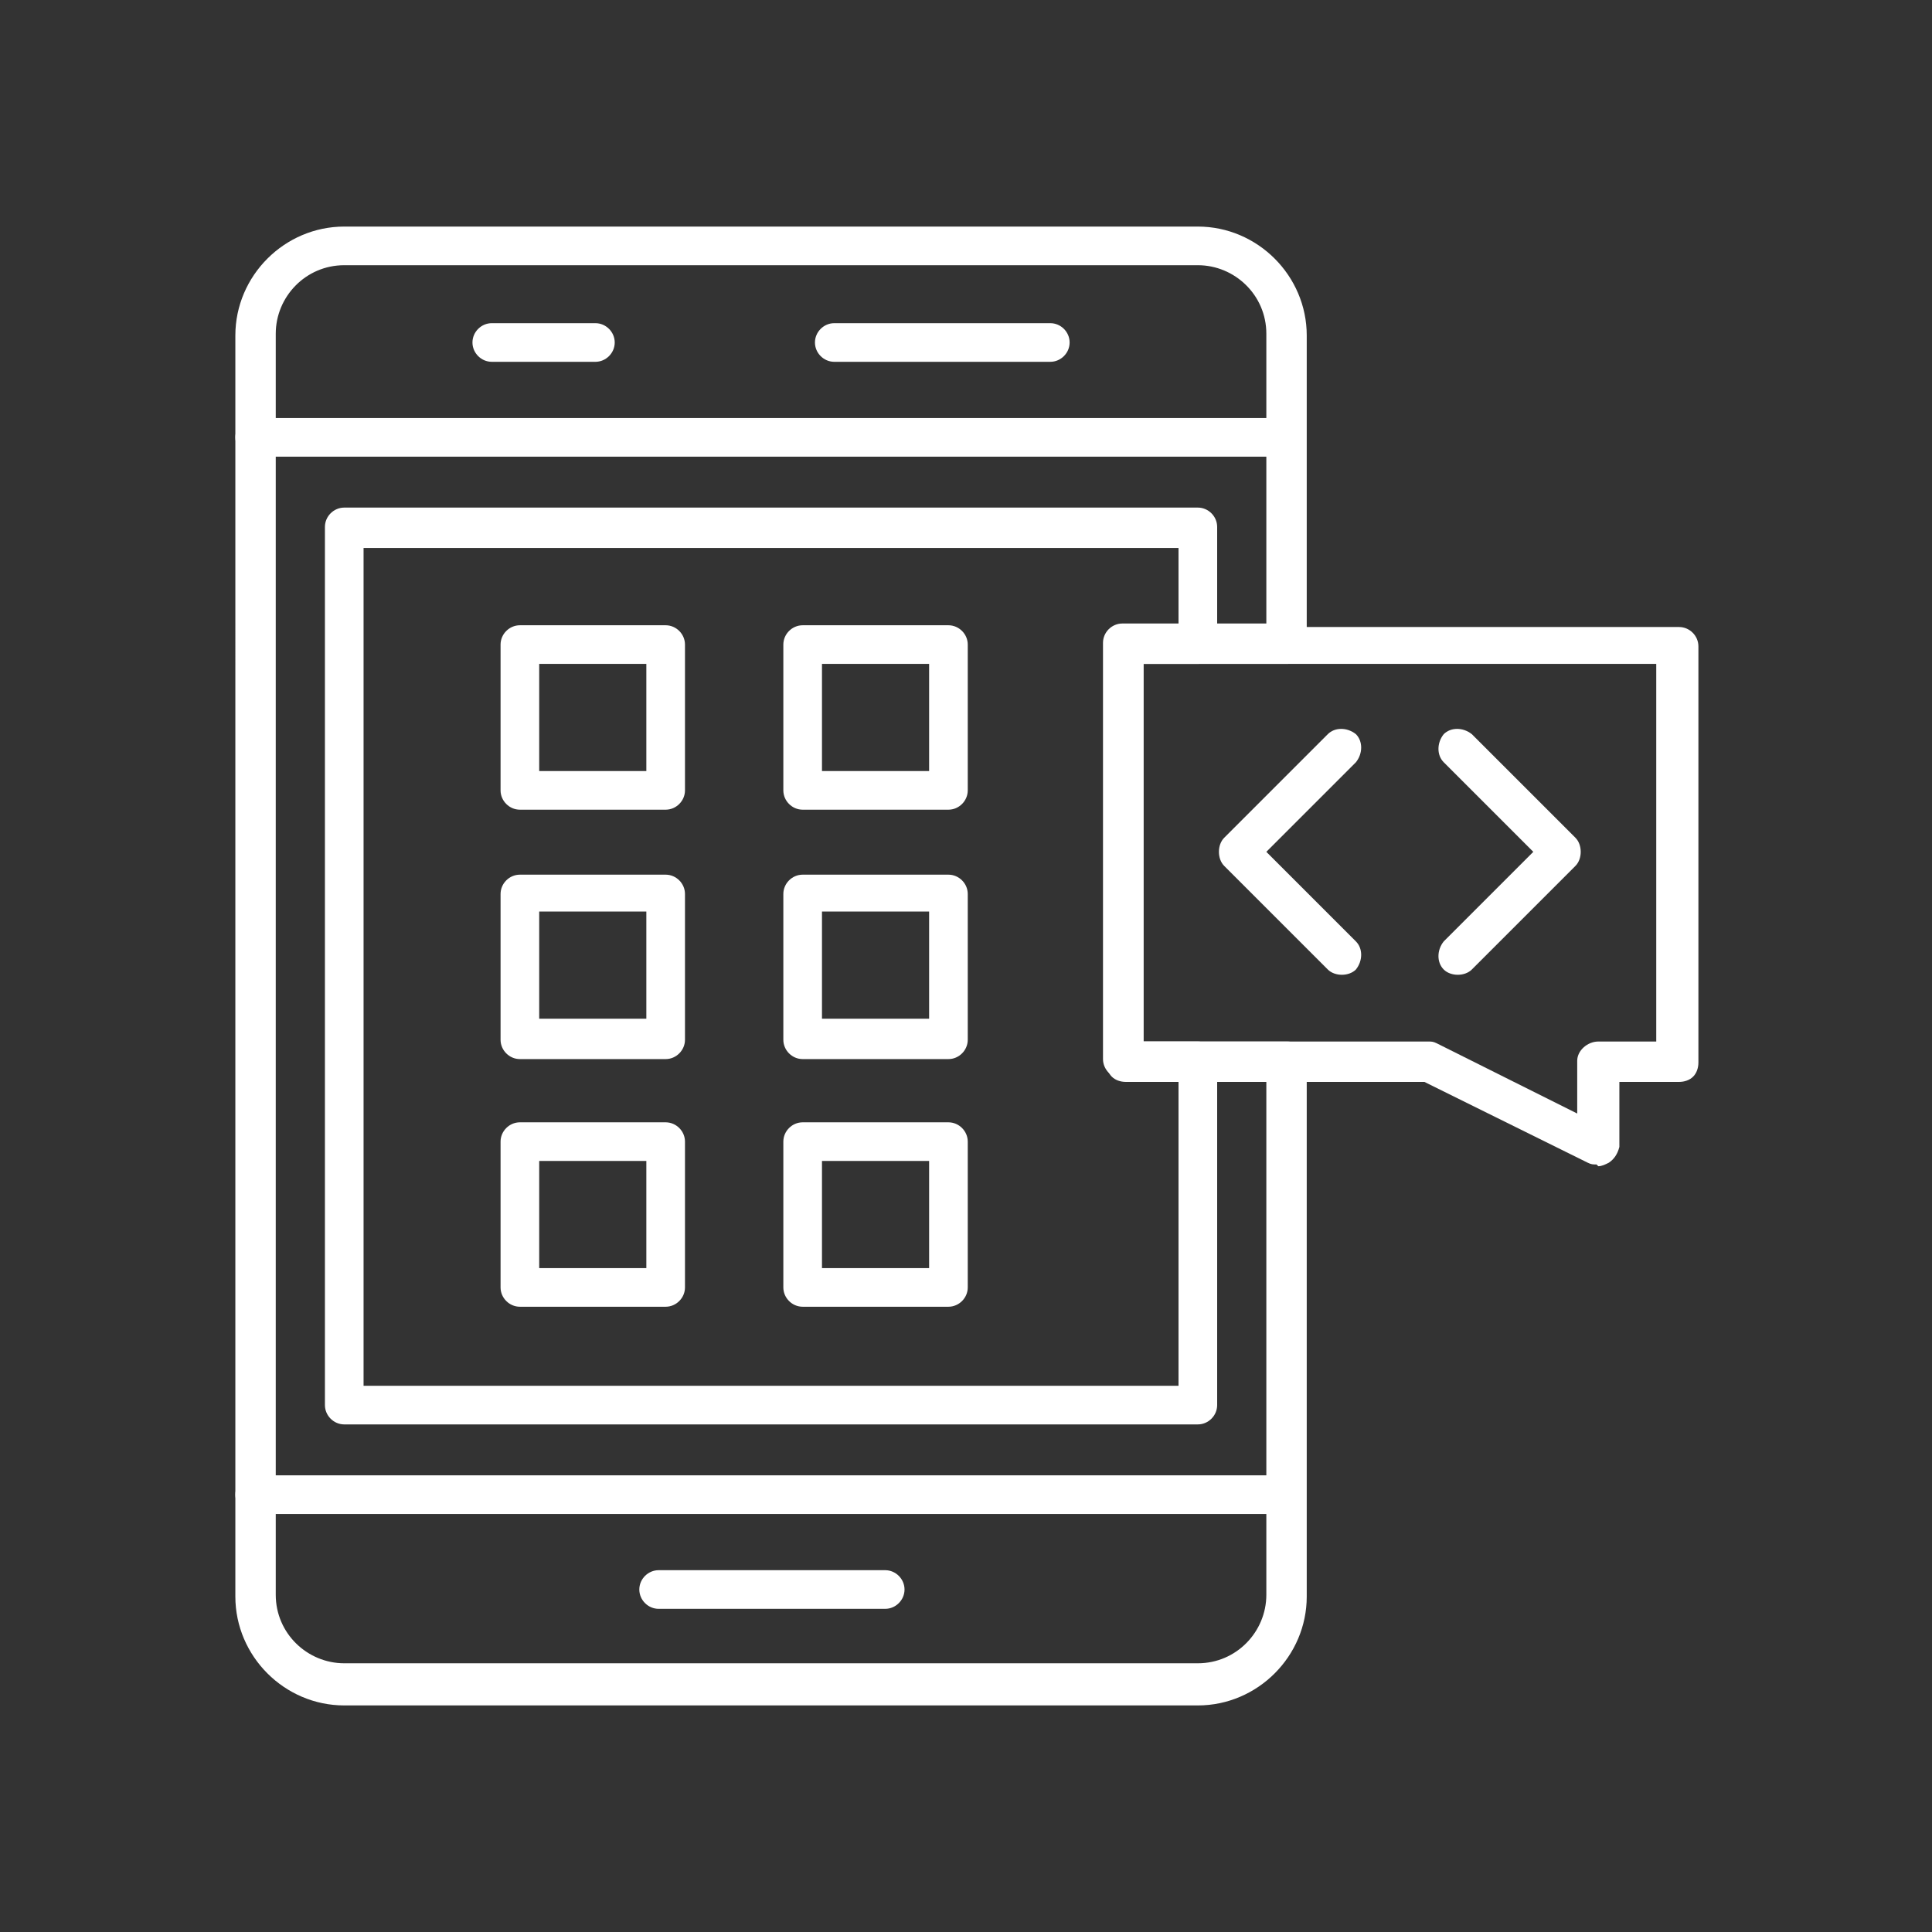
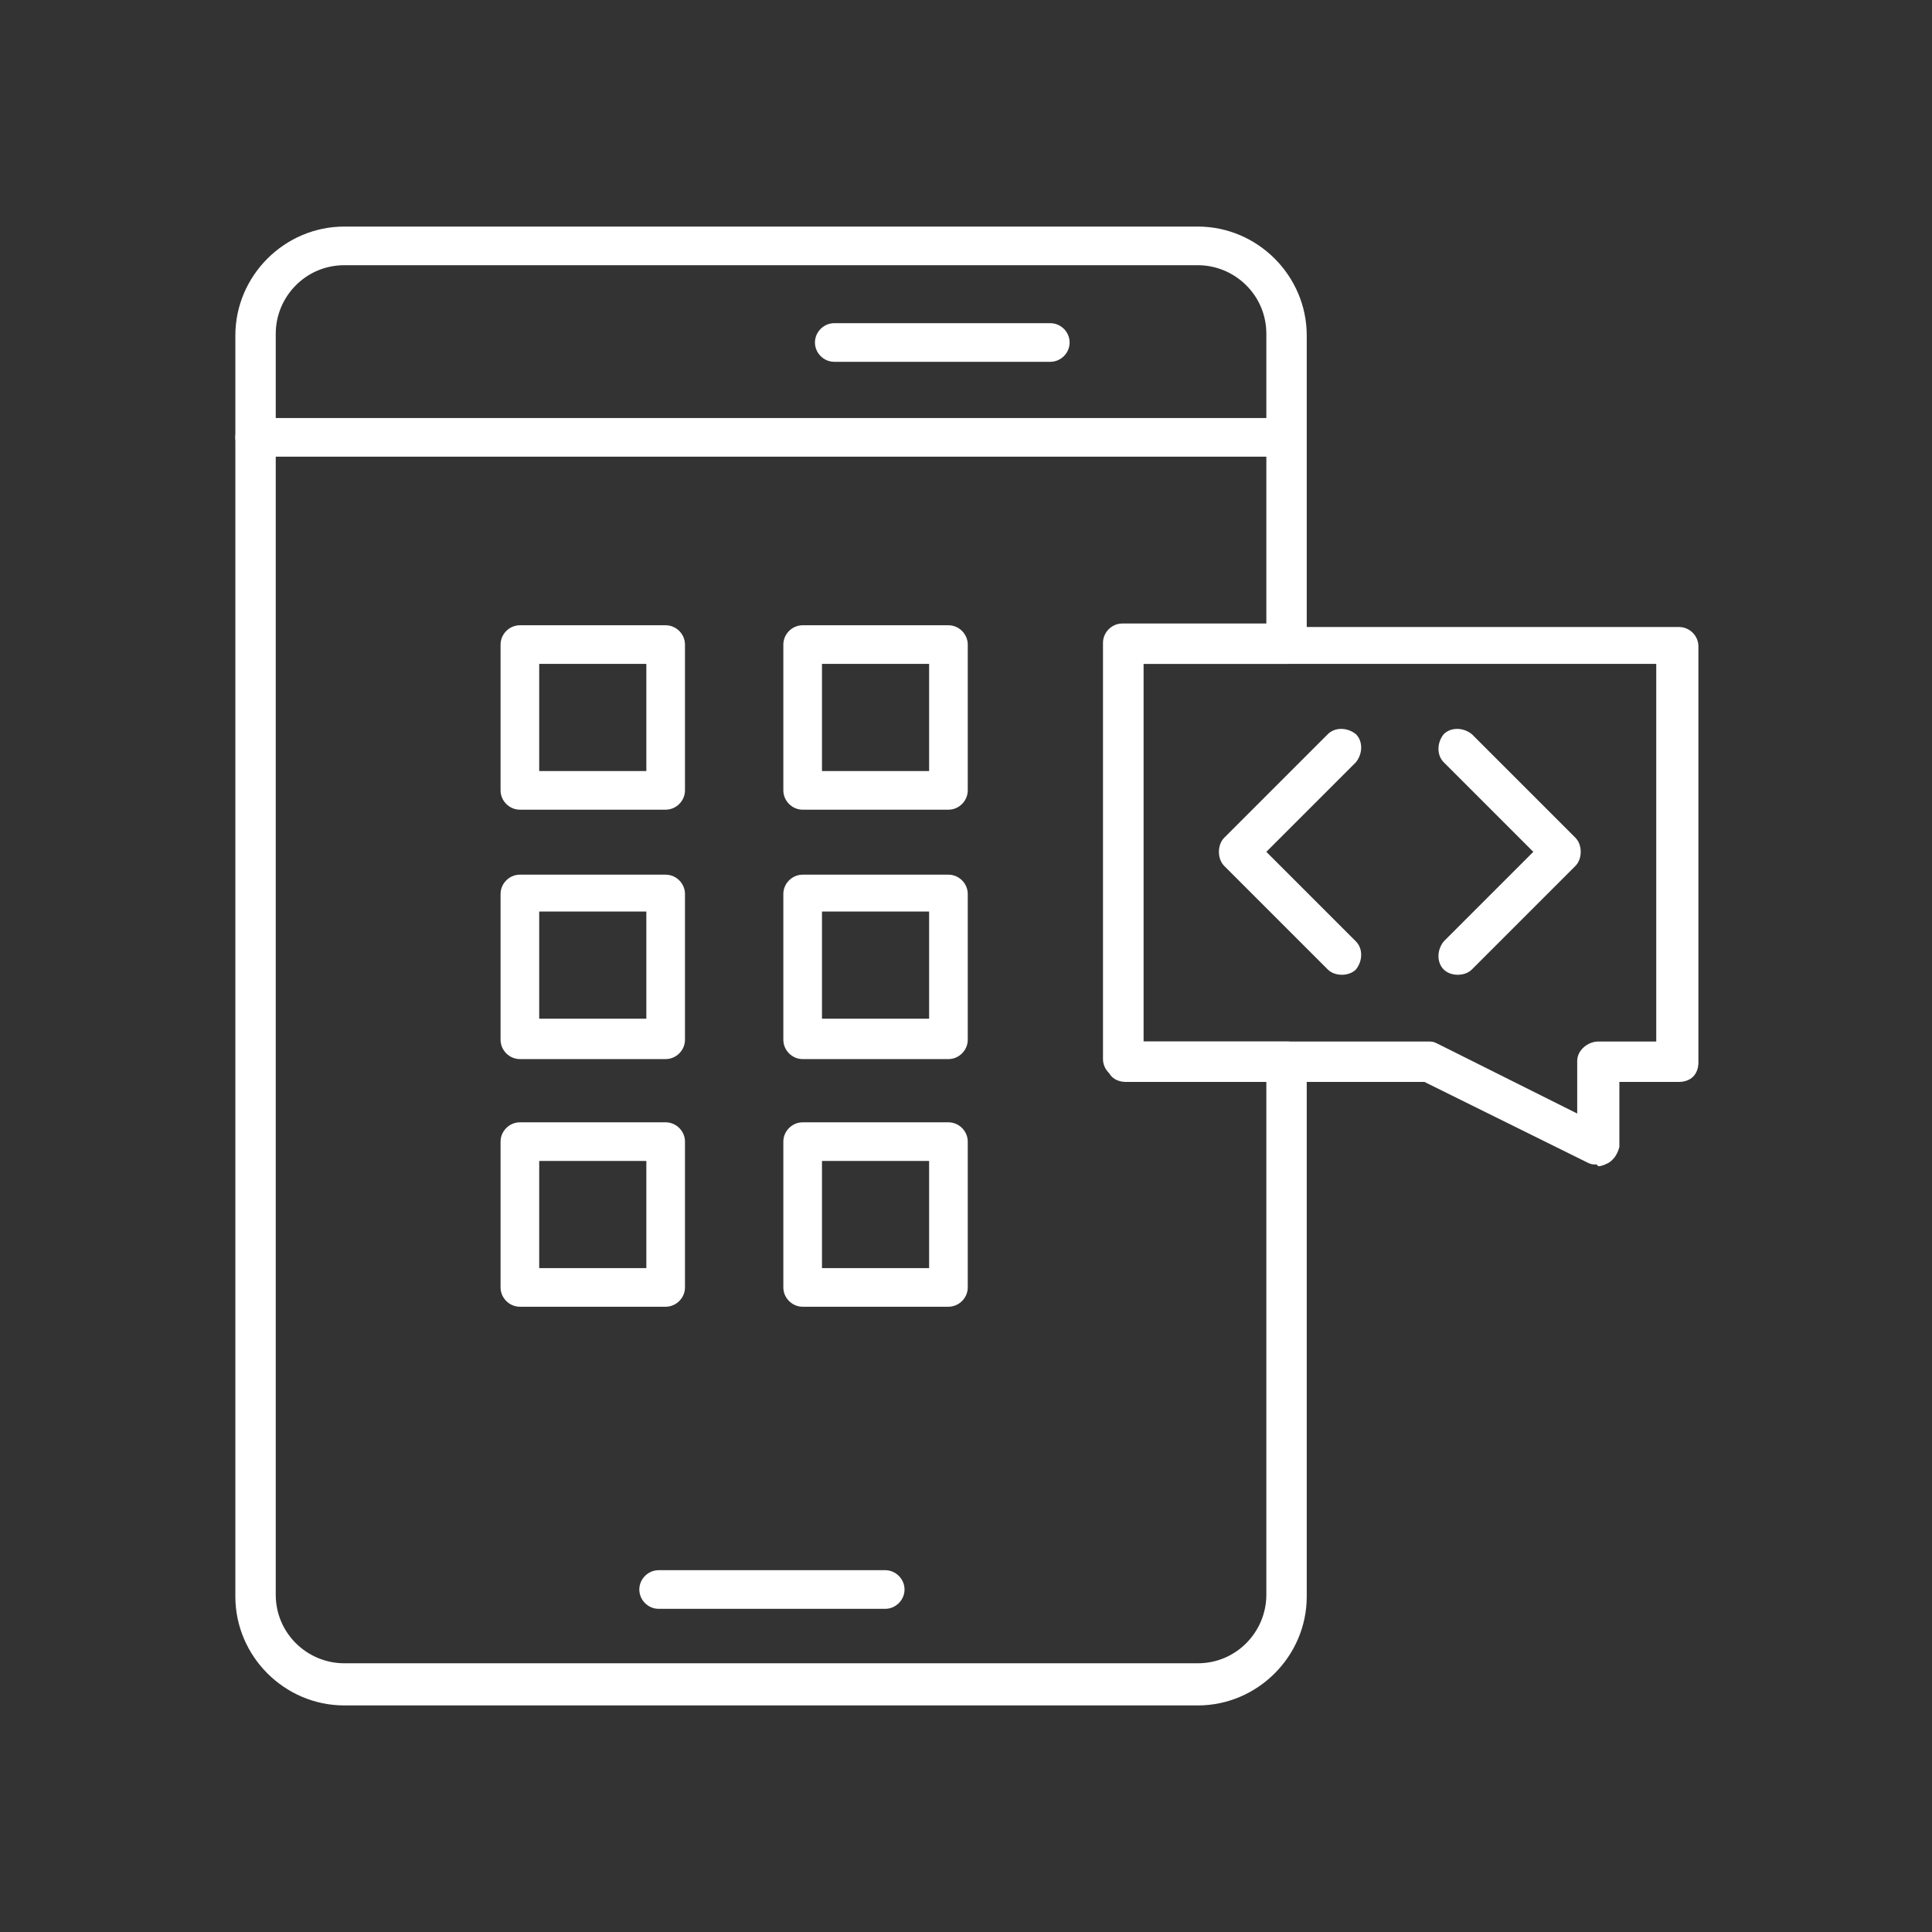
<svg xmlns="http://www.w3.org/2000/svg" id="Layer_1" version="1.1" viewBox="0 0 110 110">
  <rect x="0" y="0" width="110" height="110" fill="#333333" stroke="none" />
  <defs>
    <style>
      .st0 {
        fill: #fff;
        fill-rule: evenodd;
      }
    </style>
  </defs>
  <path class="st0" d="M68.2,97.1H19.6c-3.4,0-6.2-2.8-6.2-6.2V19.1c0-3.4,2.8-6.2,6.2-6.2h48.6c3.4,0,6.2,2.8,6.2,6.2v17.6c0,.6-.5,1.1-1.1,1.1h-8.2v21.5h8.2c.6,0,1.1.5,1.1,1.1v30.5c0,3.4-2.8,6.2-6.2,6.2h0ZM19.6,15.1c-2.2,0-3.9,1.8-3.9,3.9v71.8c0,2.2,1.8,3.9,3.9,3.9h48.6c2.2,0,3.9-1.8,3.9-3.9v-29.4h-8.2c-.6,0-1.1-.5-1.1-1.1v-23.7c0-.6.5-1.1,1.1-1.1h8.2v-16.5c0-2.2-1.8-3.9-3.9-3.9H19.6Z" />
  <path class="st0" d="M73.3,26H14.5c-.6,0-1.1-.5-1.1-1.1s.5-1.1,1.1-1.1h58.7c.6,0,1.1.5,1.1,1.1s-.5,1.1-1.1,1.1Z" />
-   <path class="st0" d="M73.3,86.2H14.5c-.6,0-1.1-.5-1.1-1.1s.5-1.1,1.1-1.1h58.7c.6,0,1.1.5,1.1,1.1s-.5,1.1-1.1,1.1Z" />
-   <path class="st0" d="M33.9,20.6h-5.9c-.6,0-1.1-.5-1.1-1.1s.5-1.1,1.1-1.1h5.9c.6,0,1.1.5,1.1,1.1s-.5,1.1-1.1,1.1Z" />
  <path class="st0" d="M59.8,20.6h-12.3c-.6,0-1.1-.5-1.1-1.1s.5-1.1,1.1-1.1h12.3c.6,0,1.1.5,1.1,1.1s-.5,1.1-1.1,1.1Z" />
  <path class="st0" d="M50.4,91.6h-12.9c-.6,0-1.1-.5-1.1-1.1s.5-1.1,1.1-1.1h12.9c.6,0,1.1.5,1.1,1.1s-.5,1.1-1.1,1.1Z" />
-   <path class="st0" d="M68.2,81.1H19.6c-.6,0-1.1-.5-1.1-1.1V30c0-.6.5-1.1,1.1-1.1h48.6c.6,0,1.1.5,1.1,1.1v6.7c0,.6-.5,1.1-1.1,1.1h-3.1v21.5h3.1c.6,0,1.1.5,1.1,1.1v19.6c0,.6-.5,1.1-1.1,1.1h0ZM20.7,78.9h46.4v-17.4h-3.1c-.6,0-1.1-.5-1.1-1.1v-23.7c0-.6.5-1.1,1.1-1.1h3.1v-4.4H20.7v47.8Z" />
  <path class="st0" d="M37.9,46.1h-8.3c-.6,0-1.1-.5-1.1-1.1v-8.3c0-.6.5-1.1,1.1-1.1h8.3c.6,0,1.1.5,1.1,1.1v8.3c0,.6-.5,1.1-1.1,1.1ZM30.7,43.9h6.1v-6.1h-6.1v6.1Z" />
  <path class="st0" d="M37.9,60.3h-8.3c-.6,0-1.1-.5-1.1-1.1v-8.3c0-.6.5-1.1,1.1-1.1h8.3c.6,0,1.1.5,1.1,1.1v8.3c0,.6-.5,1.1-1.1,1.1ZM30.7,58h6.1v-6.1h-6.1v6.1Z" />
  <path class="st0" d="M54,46.1h-8.3c-.6,0-1.1-.5-1.1-1.1v-8.3c0-.6.5-1.1,1.1-1.1h8.3c.6,0,1.1.5,1.1,1.1v8.3c0,.6-.5,1.1-1.1,1.1ZM46.8,43.9h6.1v-6.1h-6.1v6.1Z" />
  <path class="st0" d="M54,60.3h-8.3c-.6,0-1.1-.5-1.1-1.1v-8.3c0-.6.5-1.1,1.1-1.1h8.3c.6,0,1.1.5,1.1,1.1v8.3c0,.6-.5,1.1-1.1,1.1ZM46.8,58h6.1v-6.1h-6.1v6.1Z" />
  <path class="st0" d="M37.9,74.4h-8.3c-.6,0-1.1-.5-1.1-1.1v-8.3c0-.6.5-1.1,1.1-1.1h8.3c.6,0,1.1.5,1.1,1.1v8.3c0,.6-.5,1.1-1.1,1.1ZM30.7,72.2h6.1v-6.1h-6.1v6.1Z" />
  <path class="st0" d="M54,74.4h-8.3c-.6,0-1.1-.5-1.1-1.1v-8.3c0-.6.5-1.1,1.1-1.1h8.3c.6,0,1.1.5,1.1,1.1v8.3c0,.6-.5,1.1-1.1,1.1ZM46.8,72.2h6.1v-6.1h-6.1v6.1Z" />
  <path class="st0" d="M90.9,66.3c-.2,0-.3,0-.5-.1l-9.3-4.6h-17c-.3,0-.6-.1-.8-.3s-.3-.5-.3-.8v-23.7c0-.6.5-1.1,1.1-1.1h31.5c.6,0,1.1.5,1.1,1.1v23.7c0,.3-.1.6-.3.8s-.5.3-.8.3h-3.4v3.7c-.1.4-.3.7-.6.9-.2.1-.4.2-.6.2h0ZM81.3,59.3c.2,0,.3,0,.5.1l8,4v-3c0-.6.6-1.1,1.2-1.1h3.3v-21.5h-29.2v21.5h16.2Z" />
  <path class="st0" d="M76.4,55.5c-.3,0-.6-.1-.8-.3l-5.9-5.9c-.2-.2-.3-.5-.3-.8s.1-.6.3-.8l5.9-5.9c.4-.4,1.1-.4,1.6,0,.4.4.4,1.1,0,1.6l-5.1,5.1,5.1,5.1c.4.4.4,1.1,0,1.6-.2.2-.5.3-.8.3h0Z" />
  <path class="st0" d="M83,55.5c-.3,0-.6-.1-.8-.3-.4-.4-.4-1.1,0-1.6l5.1-5.1-5.1-5.1c-.4-.4-.4-1.1,0-1.6.4-.4,1.1-.4,1.6,0l5.9,5.9c.2.2.3.5.3.8s-.1.6-.3.8l-5.9,5.9c-.2.2-.5.3-.8.3h0Z" />
</svg>